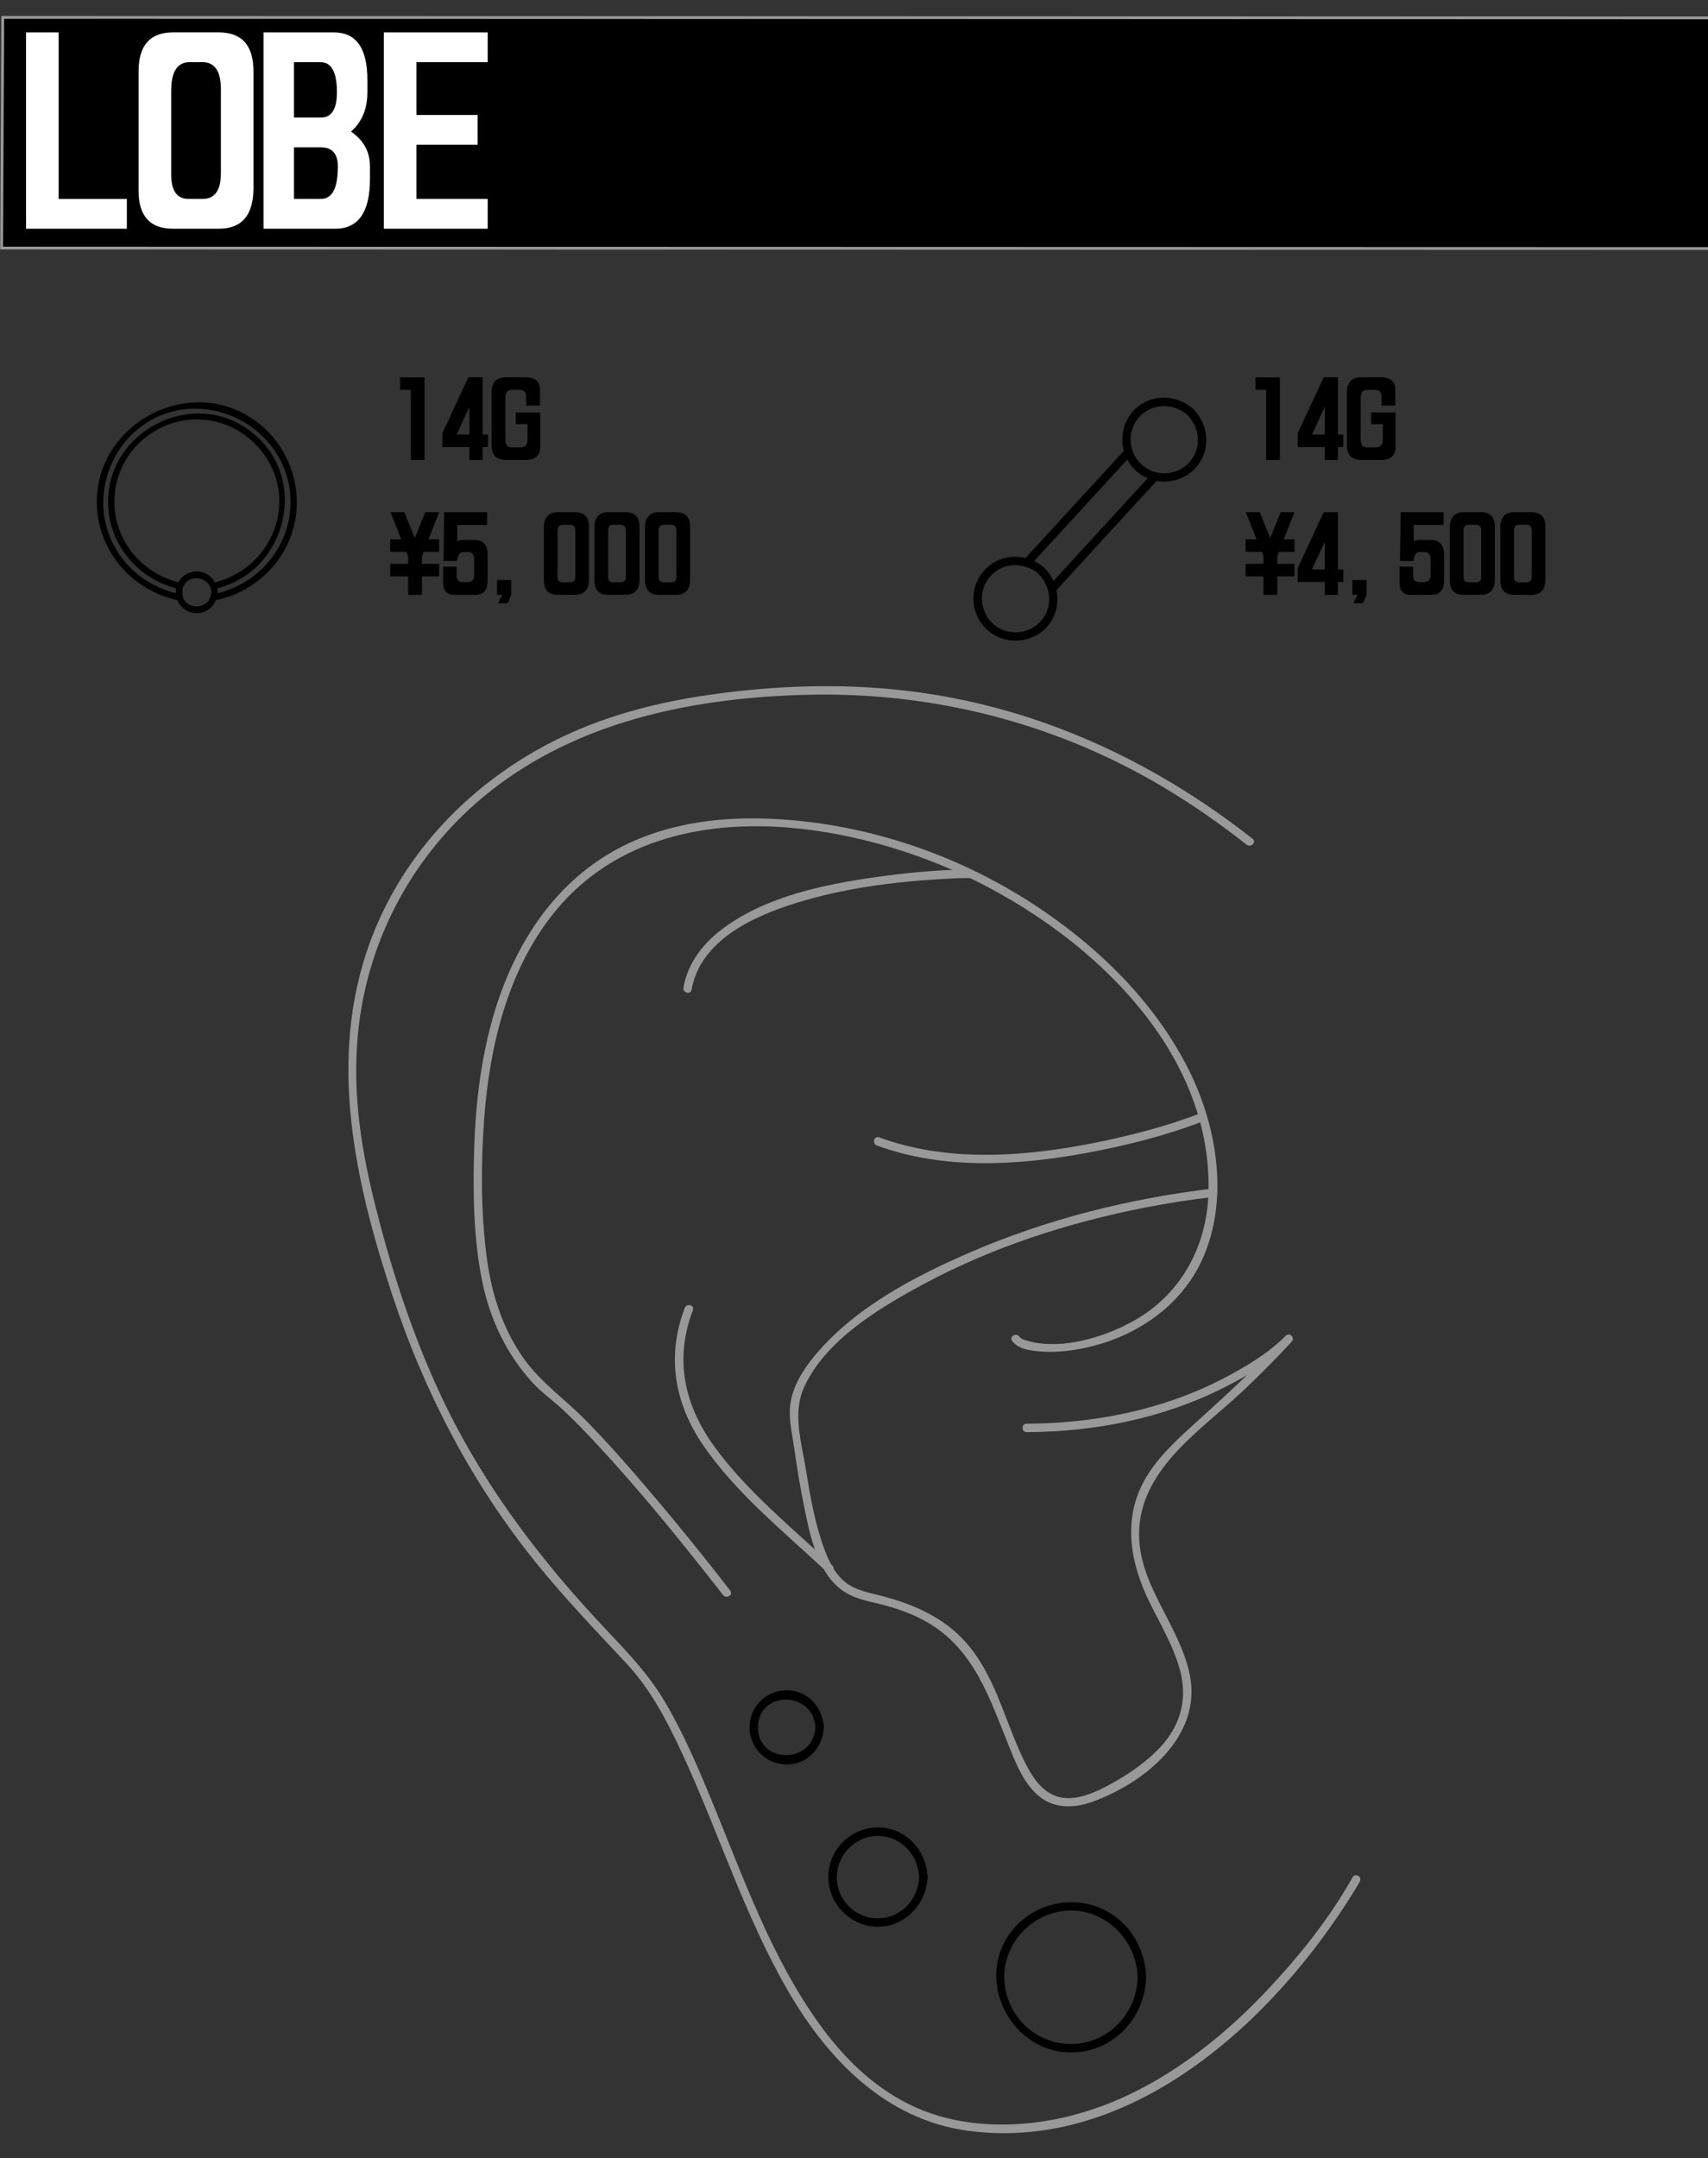
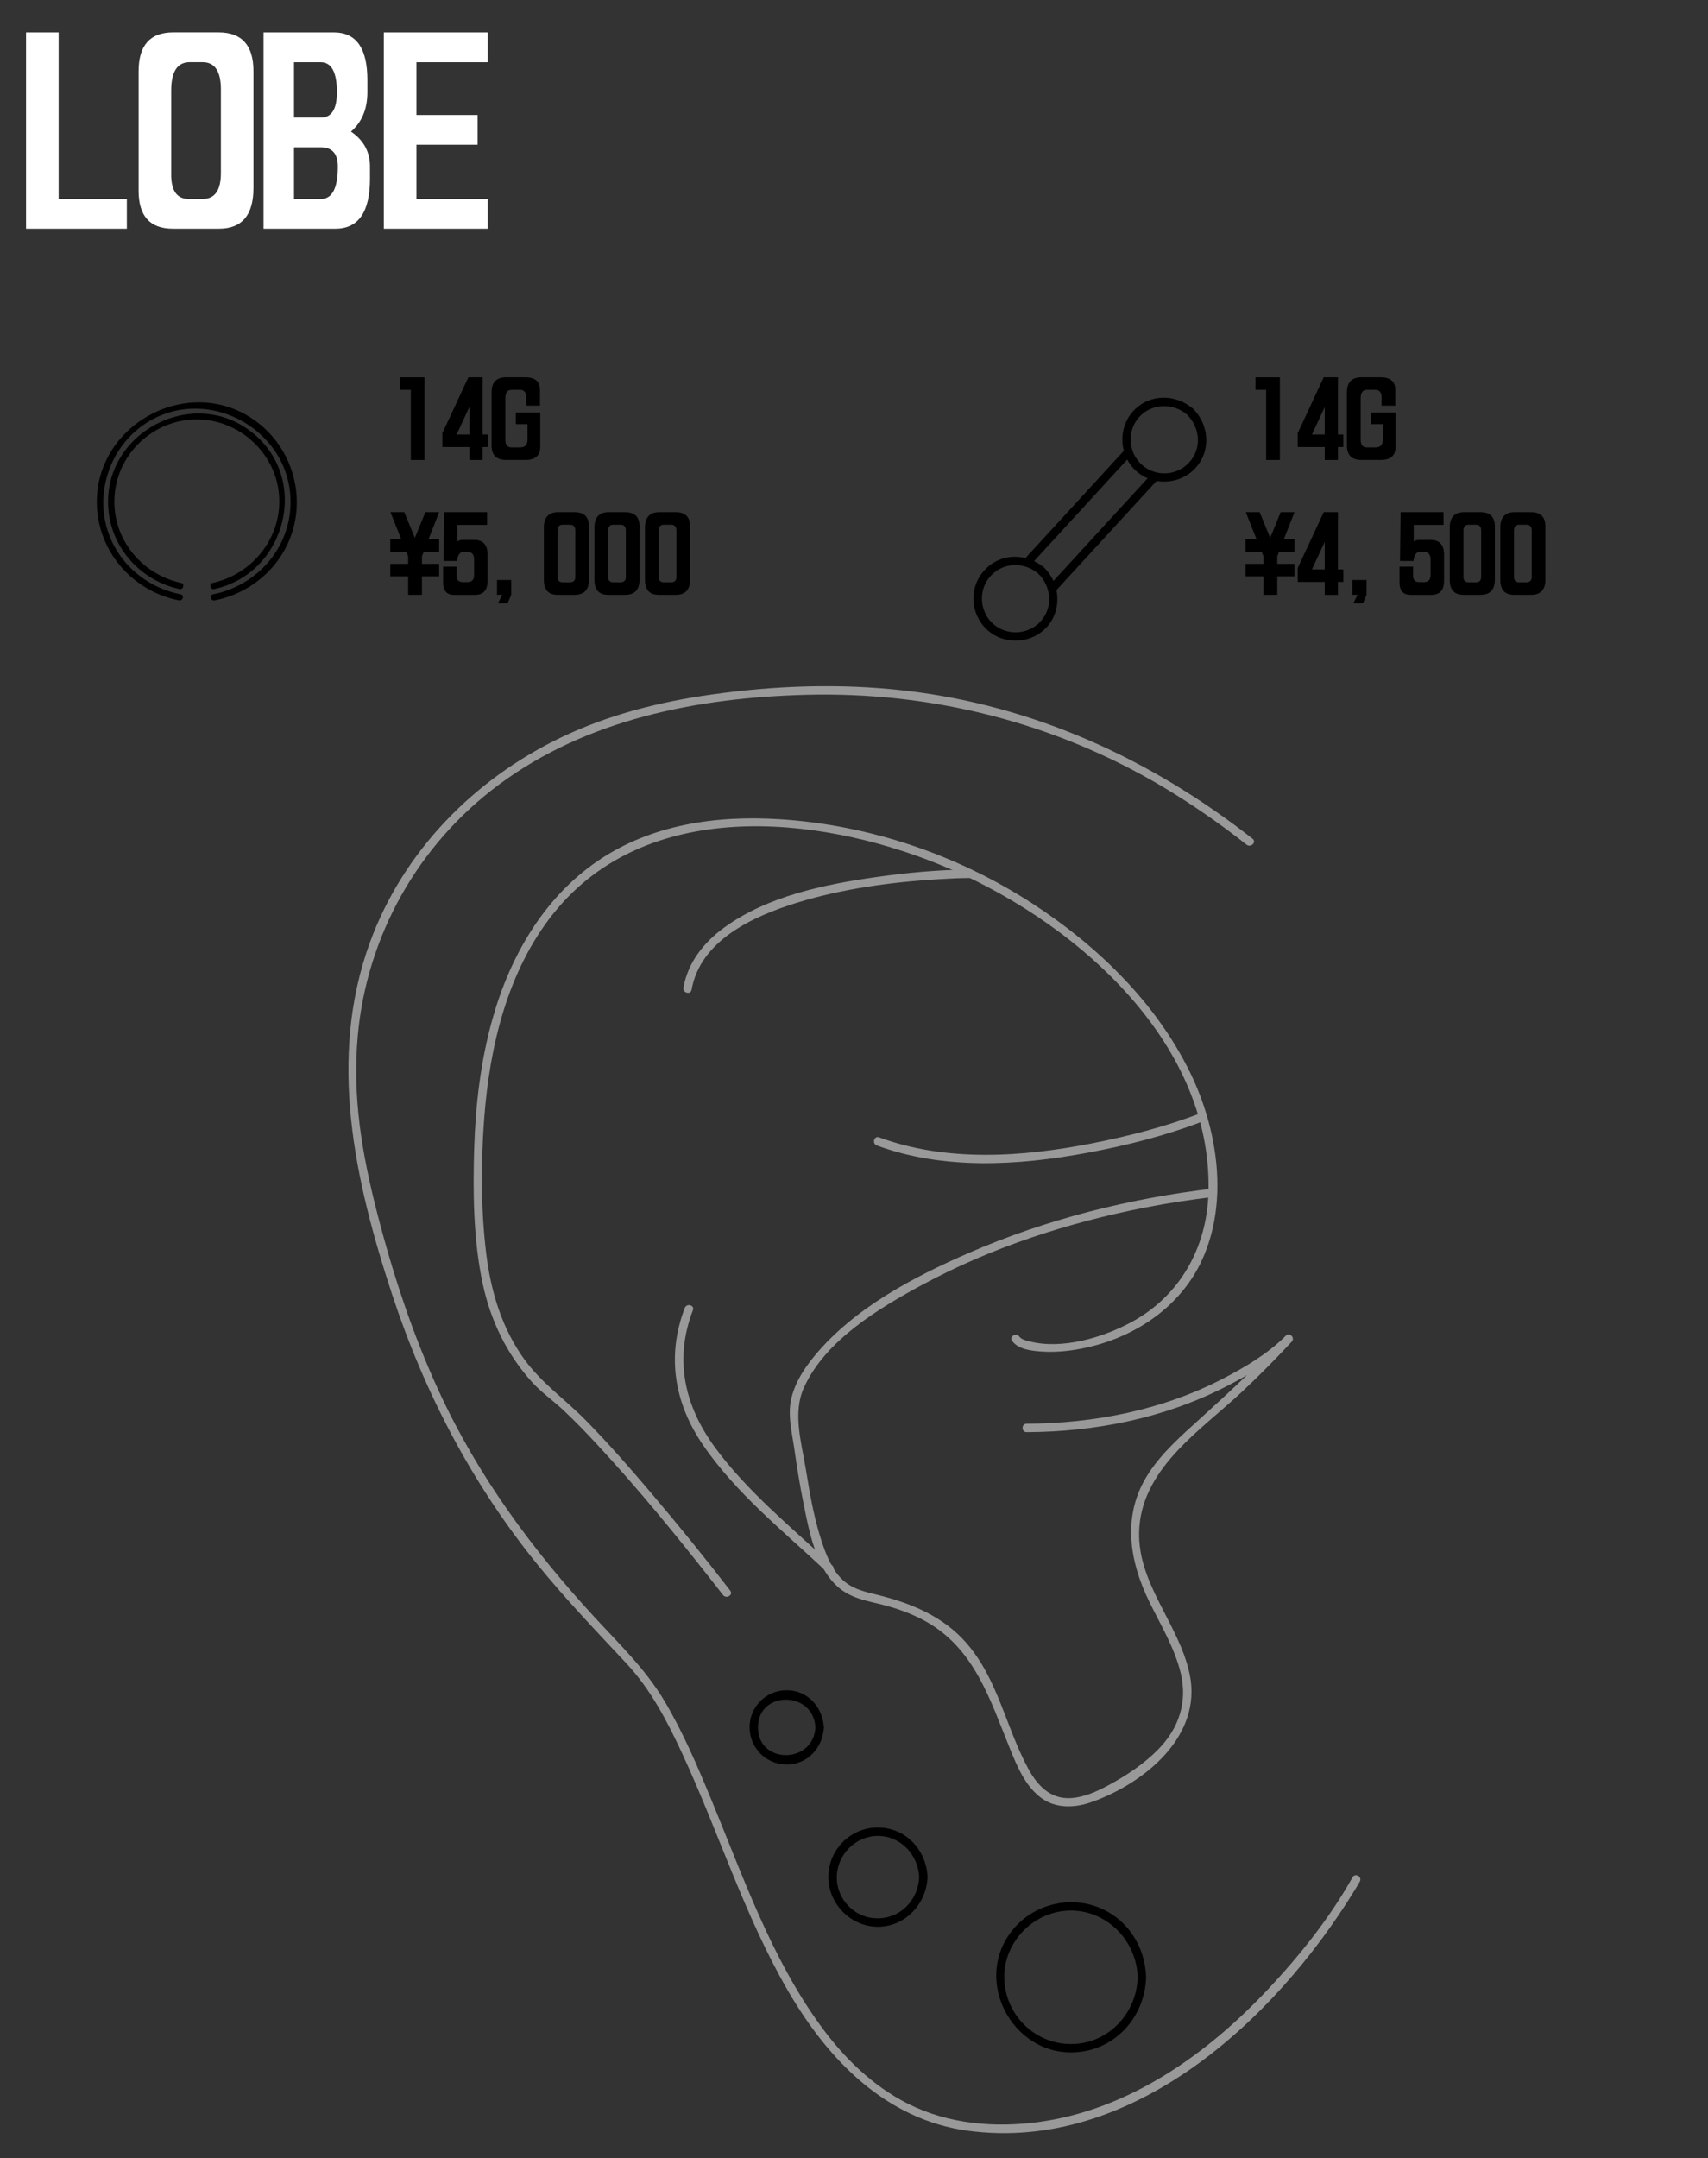
<svg xmlns="http://www.w3.org/2000/svg" id="_耳" viewBox="0 0 608.09 768">
  <rect x="0" y="0" width="608.09" height="768" fill="#333333" stroke="none" />
  <defs>
    <style>.cls-1{fill:#fff}.cls-2{fill:#999}</style>
  </defs>
-   <path style="stroke:#999;stroke-miterlimit:10" d="M608.67 88.43.58 88.27l.4-82.08 608.09.17-.4 82.07z" />
  <path d="M369.66 204.13c4.64 4.62 5.37 11.97.82 16.98-4.4 4.85-12.13 5.22-16.98.82s-5.26-12.16-.82-16.98c4.56-4.95 11.94-5.08 16.98-.82 1.47 1.24 3.6-.87 2.12-2.12-6.24-5.28-15.48-5.37-21.22.82s-5.16 15.67.82 21.22 15.67 5.16 21.22-.82 4.97-15.47-.82-21.22c-1.37-1.36-3.49.76-2.12 2.12ZM422.61 147.52c4.64 4.62 5.37 11.97.82 16.98s-12.13 5.22-16.98.82-5.26-12.16-.82-16.98 11.94-5.08 16.98-.82c1.47 1.24 3.6-.87 2.12-2.12-6.24-5.28-15.48-5.37-21.22.82-5.56 6-5.16 15.67.82 21.22 5.99 5.57 15.67 5.16 21.22-.82 5.71-6.15 4.97-15.47-.82-21.22-1.37-1.36-3.49.76-2.12 2.12Z" />
  <path d="M366.74 201.21c11.96-13.03 23.92-26.07 35.89-39.1 1.3-1.42-.81-3.55-2.12-2.12-11.96 13.03-23.92 26.07-35.89 39.1-1.3 1.42.81 3.55 2.12 2.12ZM376.16 209.95c11.98-13.05 23.95-26.1 35.93-39.15 1.3-1.42-.81-3.55-2.12-2.12-11.98 13.05-23.95 26.1-35.93 39.15-1.3 1.42.81 3.55 2.12 2.12ZM64.33 211.48c-12.69-2.51-23.14-11.68-26.49-24.31s1.37-26.9 11.95-35.03c22.3-17.12 55.31.59 53.58 28.57-.95 15.44-12.56 27.81-27.54 30.77-1.42.28-.82 2.45.6 2.17 13.89-2.74 25.27-13.24 28.39-27.19 3.02-13.51-2.18-27.79-13.18-36.19-23.97-18.31-59.43 1.13-57.06 31.14 1.28 16.12 13.44 29.14 29.15 32.24 1.41.28 2.02-1.89.6-2.17Z" />
  <path d="M64.48 207.44c-14.61-3.21-25.05-16.48-23.64-31.61s14.31-26.59 29.24-26.59 27.89 11.7 29.24 26.59-9 28.39-23.64 31.61c-1.41.31-.82 2.48.6 2.17 25.86-5.68 34.4-39.68 13-56.11-21.13-16.22-52.57.7-50.73 27.24.99 14.27 11.5 25.83 25.33 28.87 1.41.31 2.01-1.86.6-2.17Z" />
-   <path d="M75.26 210.77c-.36 6.64-10.37 6.7-10.37 0s10.01-6.64 10.37 0c.08 1.44 2.33 1.45 2.25 0-.22-4.03-3.23-7.44-7.44-7.44s-7.45 3.39-7.44 7.44 3.17 7.24 7.09 7.42c4.34.2 7.55-3.24 7.78-7.42.08-1.45-2.17-1.44-2.25 0Z" />
  <path class="cls-2" d="M445.96 298.47c-36.01-28.31-77.94-47.46-123.66-52.72-22.99-2.65-46.26-1.84-69.14 1.41-18.46 2.62-36.4 7.12-53.27 15.19-31.06 14.85-56.37 40.55-68.23 73.12-15.03 41.25-5.38 84.67 7.89 125 11.56 35.1 28.55 67.68 51.9 96.38 9.94 12.22 20.82 23.56 31.57 35.06 8.62 9.22 14.56 20.64 19.83 32 12.97 27.94 22.13 57.63 37.62 84.38 14.23 24.56 34.85 46.01 64.23 49.93 58.23 7.78 109.12-39.31 137.46-85.39.67-1.09 1.34-2.19 1.97-3.31.95-1.69-1.65-3.2-2.59-1.51-8.06 14.38-18.69 27.7-29.93 39.68-21.73 23.17-49.48 42.97-81.63 47.38-15.75 2.16-32.24.77-46.6-6.41-12.72-6.36-23.04-16.54-31.33-27.96-17.55-24.17-27.5-52.96-38.81-80.32-4.97-12.01-10.1-24.08-16.78-35.26s-15.88-20-24.66-29.52c-22.31-24.18-41.62-50.39-55.46-80.37-9.4-20.35-16.43-41.73-22.01-63.41s-8.89-41.69-6.96-63.19c3.21-35.65 21.48-68.06 50.2-89.39 31.48-23.39 70.83-30.97 109.33-32 44.78-1.19 88.64 9.87 127.18 32.8 10.37 6.17 20.28 13.09 29.76 20.54 1.5 1.18 3.64-.93 2.12-2.12Z" />
  <path class="cls-2" d="M260.01 566.04c-9.05-11.74-18.4-23.25-27.99-34.55-7.54-8.89-15.23-17.69-23.39-26.01-7.2-7.34-15.77-13.29-21.85-21.64-8.18-11.24-12.1-24.56-13.73-38.23-1.86-15.66-1.84-31.81-.67-47.52 1.92-25.71 8.3-52.7 24.78-73.19 32.91-40.92 93.29-35.07 137.08-17.37 46.6 18.83 97.68 62.1 96 116.99-.59 19.36-10.05 36.46-27.19 45.81-10.26 5.6-24.9 10.01-36.65 6.95-1.1-.29-2.76-.65-3.47-1.65-1.11-1.56-3.72-.06-2.59 1.51 2.2 3.07 6.91 3.53 10.35 3.78 6.31.46 12.79-.47 18.88-2.07 16.4-4.31 31.18-14.8 38.37-30.46 9.61-20.94 5.57-46.68-4.25-66.78-12.12-24.8-32.97-45.04-55.9-59.95-26.84-17.46-58.16-28.1-90.14-30.14-22.63-1.44-45.76 1.82-64.85 14.84-19.39 13.23-31.31 34.19-37.53 56.45-4.14 14.83-5.96 30.27-6.44 45.63s-.35 32.6 3.02 48.34c2.79 13.06 8.56 25.07 17.54 35 3.35 3.7 7.47 6.54 11.11 9.95 4.16 3.89 8.12 8 11.99 12.17 14.9 16.03 28.77 33.05 42.27 50.27.77.98 2.24 2.87 2.64 3.39 1.16 1.51 3.77.02 2.59-1.51Z" />
  <path class="cls-2" d="M365.49 509.62c24.24-.12 48.5-4.87 70.23-15.85 8.49-4.29 17.37-9.51 24.14-16.33l-2.12-2.12c-9.62 10.36-19.92 19.94-30.39 29.42-6.62 6-13.58 12.06-18.48 19.62-9.52 14.66-6.89 31.01.43 45.86 4.01 8.13 8.84 16.1 11.03 24.98 2.54 10.33-.55 19.72-7.95 27.27-5.17 5.27-11.5 9.44-17.98 12.91-4.12 2.21-8.78 4.29-13.54 4.46-7.21.26-11.73-4.81-14.9-10.71-7.89-14.65-10.67-31.57-21.87-44.46-8.31-9.57-19.97-14.3-31.97-17.23-3.65-.89-7.45-1.75-10.56-3.98-4.11-2.95-6.43-7.79-8.13-12.41-3.32-9.04-4.99-18.71-6.52-28.18-1.53-9.47-4.82-19.99-.66-29.17 7.61-16.78 26.71-28.22 42.2-36.57 24.7-13.32 51.9-22.11 79.39-27.47 7.96-1.55 15.97-2.78 24.03-3.73 1.89-.22 1.92-3.23 0-3-29.91 3.52-59.42 10.95-87.07 22.96-19.72 8.57-40.87 19.71-54.81 36.59-4.14 5.01-7.88 10.93-8.66 17.52-.6 5.01.7 10.23 1.41 15.17.94 6.59 1.99 13.18 3.31 19.7 2.21 10.89 4.9 26.36 15.77 32.26 3.6 1.96 7.7 2.73 11.64 3.71 5.61 1.4 11.01 3.25 16.08 6.08 17.46 9.73 22.95 27.92 30.02 45.31 2.5 6.16 5.33 13.01 10.73 17.23s12.37 3.94 18.63 1.68c18.68-6.72 39.21-23.44 34.64-45.35-3.83-18.38-19.46-32.92-17.91-52.55 1.71-21.54 22.44-34.72 36.81-48.25 6.01-5.66 11.81-11.51 17.42-17.56 1.31-1.41-.76-3.5-2.12-2.12-6.37 6.42-14.68 11.31-22.64 15.41-21.47 11.05-45.58 15.78-69.61 15.89-1.93 0-1.93 3.01 0 3ZM345.29 309.42c-11.13.04-22.32 1.11-33.33 2.67-18.46 2.62-38.76 6.78-54.13 17.97-7.23 5.26-12.91 12.38-14.51 21.35-.34 1.89 2.55 2.7 2.89.8 3.17-17.74 22.15-26.25 37.58-31 16.27-5.01 33.39-7.31 50.35-8.35 3.71-.23 7.43-.42 11.15-.43 1.93 0 1.93-3.01 0-3ZM427.61 396.05c-12.47 4.82-25.67 8.2-38.76 10.78-24.78 4.87-51.75 6.75-75.87-2.12-1.81-.67-2.6 2.23-.8 2.89 23.83 8.77 50.4 7.17 74.96 2.6 13.95-2.59 28.01-6.13 41.27-11.25 1.78-.69 1.01-3.59-.8-2.89Z" />
  <path class="cls-2" d="M243.8 465.4c-6.54 17.06-3.75 33.82 6.47 48.76 11.84 17.32 28.77 30.8 43.94 45.05 1.41 1.32 3.53-.8 2.12-2.12-14.33-13.45-30.15-26.17-41.83-42.11-10.87-14.84-14.51-31.29-7.81-48.77.69-1.8-2.21-2.59-2.89-.8Z" />
  <path d="M327.24 667.95c-.34 8.03-6.42 14.57-14.66 14.66s-14.74-6.74-14.66-14.66c.08-7.98 6.62-14.66 14.66-14.66s14.32 6.67 14.66 14.66c.08 1.92 3.08 1.93 3 0-.41-9.63-7.74-17.62-17.66-17.66s-17.7 8.08-17.66 17.66c.04 9.61 8.02 17.66 17.66 17.66s17.25-8.06 17.66-17.66c.08-1.93-2.92-1.93-3 0ZM405.04 703.59c-.35 12.94-10.55 23.75-23.75 23.75s-23.67-10.8-23.75-23.75 10.86-23.75 23.75-23.75 23.4 10.81 23.75 23.75c.05 1.93 3.05 1.93 3 0-.3-11-6.73-20.94-17.13-24.96-10.61-4.1-23.05-.83-30.27 7.96-15.4 18.77 1.25 47.35 25.14 43.36 12.94-2.16 21.91-13.5 22.26-26.37.05-1.93-2.95-1.93-3 0ZM290.31 614.67c-.7 13.09-20.45 13.21-20.45 0s19.74-13.1 20.45 0c.1 1.92 3.1 1.93 3 0-.39-7.18-5.74-13.22-13.22-13.22s-13.26 6.03-13.22 13.22 5.62 12.86 12.59 13.19c7.73.37 13.46-5.75 13.86-13.19.1-1.93-2.9-1.92-3 0Z" />
  <path class="cls-1" d="M45.16 70.79v10.6H9.27V11.53h11.6v59.26h24.29ZM49.34 25.38c0-9.24 4.09-13.86 12.27-13.86h16.28c8.23 0 12.35 4.62 12.35 13.86v41.48c0 9.68-4.09 14.52-12.27 14.52H61.53c-8.13 0-12.19-4.51-12.19-13.52V25.38Zm11.6 36.89c.05 5.68 2.11 8.51 6.18 8.51h5.18c4.23-.05 6.34-3.12 6.34-9.18V31.8c0-6.45-2.17-9.68-6.51-9.68h-4.59c-4.4 0-6.59 3.37-6.59 10.1v30.05ZM112.77 81.39H93.82V11.53h25.21c7.85.06 11.77 5.7 11.77 16.94v4.34c0 5.95-1.95 10.63-5.84 14.02 4.51 3.06 6.76 7.21 6.76 12.44v4.34c0 11.85-4.12 17.78-12.35 17.78h-6.59Zm1.42-59.26h-9.52v19.7h9.6c3.78 0 5.68-3 5.68-9.01 0-7.12-1.92-10.68-5.76-10.68Zm6.09 37.14c0-4.56-2-6.84-6.01-6.84h-9.6v18.36h9.6c4.01 0 6.01-3.84 6.01-11.52ZM136.65 81.39V11.53h36.98v10.6h-25.37v18.78h21.79v10.6h-21.79v19.28h25.37v10.6h-36.98Z" />
  <path d="M455.67 134.25v29.43h-4.89v-24.96h-3.8v-4.46h8.68ZM476.34 134.25v20.36h1.93v4.46h-1.93v4.61h-4.71v-4.61h-9.6v-4.96l9.25-19.86h5.06Zm-9.25 20.36h4.54v-9.77l-4.54 9.77ZM496.87 150.91v8.12c-.02 3.09-1.77 4.64-5.24 4.64h-6.96c-3.42 0-5.13-1.72-5.13-5.17v-18.91c0-3.56 1.72-5.34 5.17-5.34h6.86c3.47 0 5.2 1.51 5.2 4.54v5.55h-4.89v-2.95c0-1.78-.75-2.67-2.25-2.67h-2.99c-1.48.02-2.21 1.03-2.21 3.02v14.66c0 1.88.74 2.81 2.21 2.81h3.16c1.69-.02 2.53-.96 2.53-2.81v-5.48h-4.18v-4.11h8.72v4.11ZM460.87 191.92v4.46h-5.52l-.6 1.58v2.67h6.12v4.46h-6.12v6.57h-4.92v-6.57h-6.36v-4.46h6.36v-2.67l-.63-1.58h-5.73v-4.46h3.9l-3.83-9.67h4.92l3.76 9.14 3.73-9.14h4.92l-3.8 9.67h3.8ZM476.34 182.25v20.36h1.93v4.46h-1.93v4.61h-4.71v-4.61h-9.6v-4.96l9.25-19.86h5.06Zm-9.25 20.36h4.54v-9.77l-4.54 9.77ZM485.27 214.66h-3.45l1.51-3.02h-1.86v-5.24h5.06v5.24l-1.27 3.02ZM503.09 201.62v3.27c0 1.5.75 2.25 2.25 2.25h1.58c1.59 0 2.39-.82 2.39-2.46v-5.66c-.02-1.71-.75-2.57-2.18-2.57h-1.76c-1.12.02-1.83 1-2.11 2.92v.25h-4.82l.21-17.37h15.29v4.54h-10.62v5.87c.59-.35 1.17-.53 1.76-.53h4.29c3.16 0 4.75 1.76 4.75 5.27v9.32c-.02 3.3-1.52 4.96-4.5 4.96h-7.45c-2.6 0-3.9-1.48-3.9-4.43v-5.62h4.82ZM516.14 187.84c0-3.73 1.69-5.59 5.06-5.59h5.98c3.35.02 5.03 1.73 5.03 5.13v18.91c-.02 3.59-1.73 5.38-5.13 5.38h-6.01c-3.28 0-4.92-1.77-4.92-5.31v-18.53Zm4.89 17.51c0 1.24.63 1.86 1.9 1.86h2.5c1.27-.02 1.9-.64 1.9-1.86v-16.59c0-1.36-.63-2.04-1.9-2.04h-2.53c-1.24 0-1.86.68-1.86 2.04v16.59ZM534.14 187.84c0-3.73 1.69-5.59 5.06-5.59h5.98c3.35.02 5.03 1.73 5.03 5.13v18.91c-.02 3.59-1.73 5.38-5.13 5.38h-6.01c-3.28 0-4.92-1.77-4.92-5.31v-18.53Zm4.89 17.51c0 1.24.63 1.86 1.9 1.86h2.5c1.27-.02 1.9-.64 1.9-1.86v-16.59c0-1.36-.63-2.04-1.9-2.04h-2.53c-1.24 0-1.86.68-1.86 2.04v16.59ZM151.15 134.25v29.43h-4.89v-24.96h-3.8v-4.46h8.68ZM171.82 134.25v20.36h1.93v4.46h-1.93v4.61h-4.71v-4.61h-9.6v-4.96l9.25-19.86h5.06Zm-9.25 20.36h4.54v-9.77l-4.54 9.77ZM192.35 150.91v8.12c-.02 3.09-1.77 4.64-5.24 4.64h-6.96c-3.42 0-5.13-1.72-5.13-5.17v-18.91c0-3.56 1.72-5.34 5.17-5.34h6.86c3.47 0 5.2 1.51 5.2 4.54v5.55h-4.89v-2.95c0-1.78-.75-2.67-2.25-2.67h-2.99c-1.48.02-2.21 1.03-2.21 3.02v14.66c0 1.88.74 2.81 2.21 2.81h3.16c1.69-.02 2.53-.96 2.53-2.81v-5.48h-4.18v-4.11h8.72v4.11ZM156.35 191.92v4.46h-5.52l-.6 1.58v2.67h6.12v4.46h-6.12v6.57h-4.92v-6.57h-6.36v-4.46h6.36v-2.67l-.63-1.58h-5.73v-4.46h3.9l-3.83-9.67h4.92l3.76 9.14 3.73-9.14h4.92l-3.8 9.67h3.8ZM162.57 201.62v3.27c0 1.5.75 2.25 2.25 2.25h1.58c1.59 0 2.39-.82 2.39-2.46v-5.66c-.02-1.71-.75-2.57-2.18-2.57h-1.76c-1.12.02-1.83 1-2.11 2.92v.25h-4.82l.21-17.37h15.29v4.54H162.8v5.87c.59-.35 1.17-.53 1.76-.53h4.29c3.16 0 4.75 1.76 4.75 5.27v9.32c-.02 3.3-1.52 4.96-4.5 4.96h-7.45c-2.6 0-3.9-1.48-3.9-4.43v-5.62h4.82ZM180.75 214.66h-3.45l1.51-3.02h-1.86v-5.24h5.06v5.24l-1.27 3.02ZM193.62 187.84c0-3.73 1.69-5.59 5.06-5.59h5.98c3.35.02 5.03 1.73 5.03 5.13v18.91c-.02 3.59-1.73 5.38-5.13 5.38h-6.01c-3.28 0-4.92-1.77-4.92-5.31v-18.53Zm4.89 17.51c0 1.24.63 1.86 1.9 1.86h2.5c1.27-.02 1.9-.64 1.9-1.86v-16.59c0-1.36-.63-2.04-1.9-2.04h-2.53c-1.24 0-1.86.68-1.86 2.04v16.59ZM211.62 187.84c0-3.73 1.69-5.59 5.06-5.59h5.98c3.35.02 5.03 1.73 5.03 5.13v18.91c-.02 3.59-1.73 5.38-5.13 5.38h-6.01c-3.28 0-4.92-1.77-4.92-5.31v-18.53Zm4.89 17.51c0 1.24.63 1.86 1.9 1.86h2.5c1.27-.02 1.9-.64 1.9-1.86v-16.59c0-1.36-.63-2.04-1.9-2.04h-2.53c-1.24 0-1.86.68-1.86 2.04v16.59ZM229.62 187.84c0-3.73 1.69-5.59 5.06-5.59h5.98c3.35.02 5.03 1.73 5.03 5.13v18.91c-.02 3.59-1.73 5.38-5.13 5.38h-6.01c-3.28 0-4.92-1.77-4.92-5.31v-18.53Zm4.89 17.51c0 1.24.63 1.86 1.9 1.86h2.5c1.27-.02 1.9-.64 1.9-1.86v-16.59c0-1.36-.63-2.04-1.9-2.04h-2.53c-1.24 0-1.86.68-1.86 2.04v16.59Z" />
</svg>